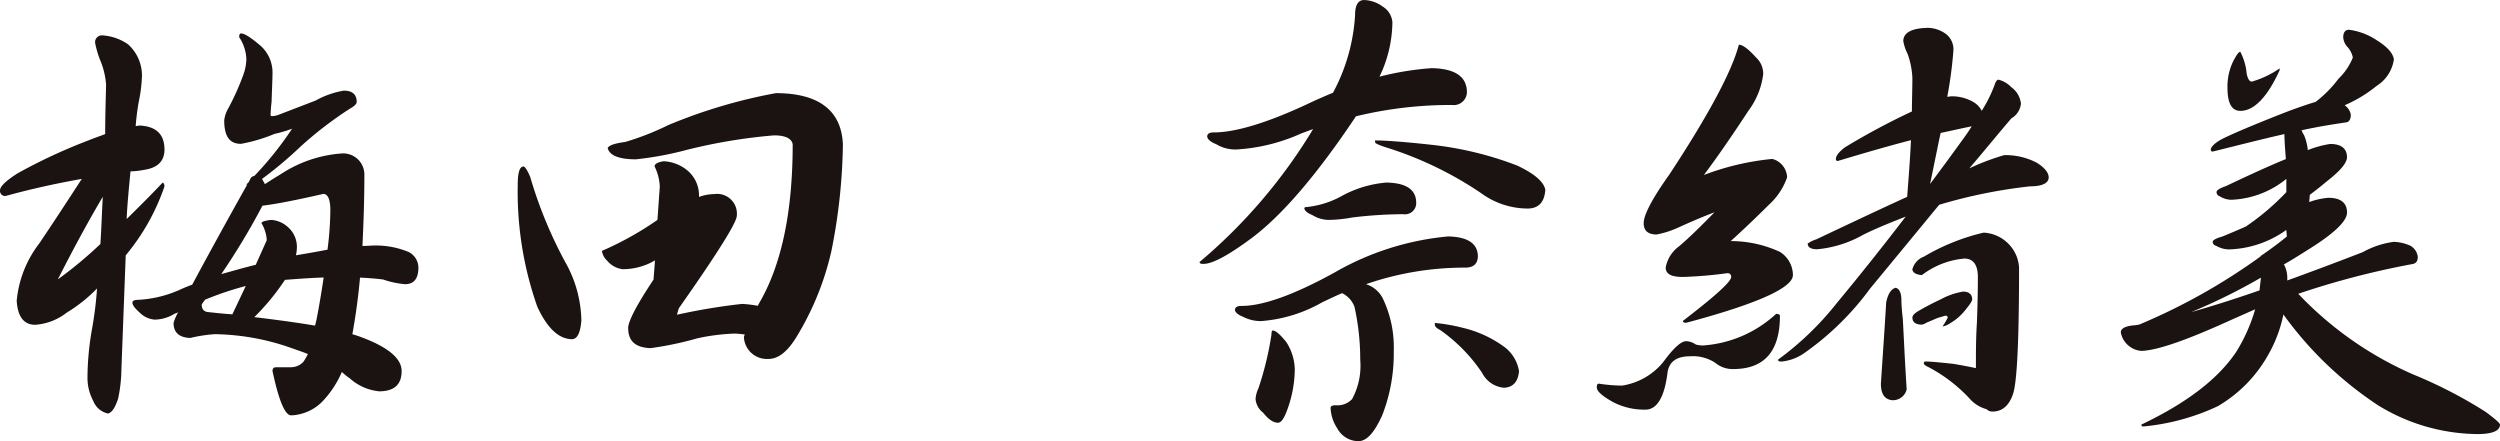
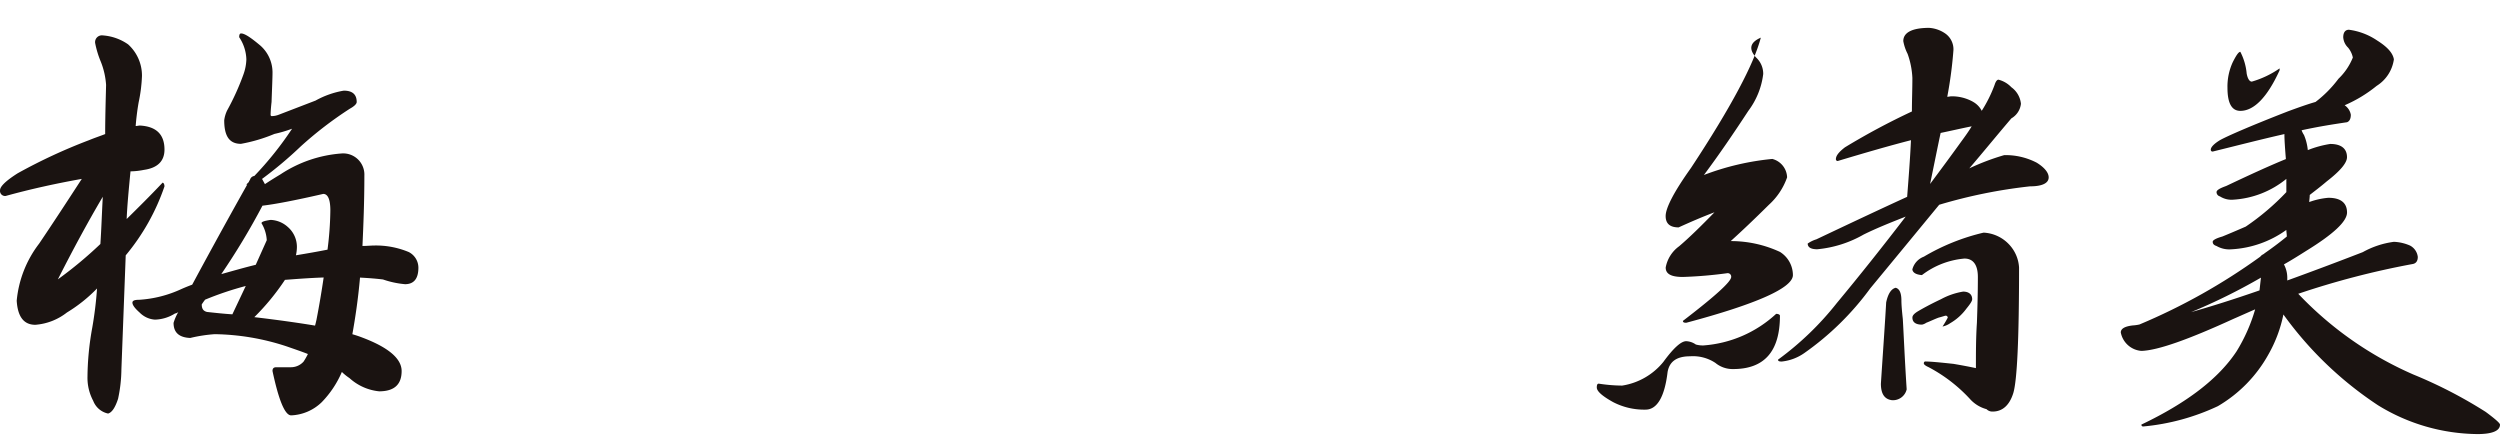
<svg xmlns="http://www.w3.org/2000/svg" width="170" height="30" viewBox="0 0 170 30">
  <g id="グループ_1309" data-name="グループ 1309" transform="translate(-410.006 -204.471)">
    <path id="パス_9330" data-name="パス 9330" d="M421.191,213.205c0,.8-.488,1.253-1.4,1.381a4.9,4.9,0,0,1-.911.1c-.13,1.346-.228,2.406-.26,3.241.781-.771,1.594-1.571,2.44-2.47.065,0,.13.1.13.254a14.769,14.769,0,0,1-2.635,4.686l-.293,7.737a9.9,9.9,0,0,1-.228,2.021c-.2.61-.423.931-.68,1a1.389,1.389,0,0,1-1.009-.864,3.31,3.31,0,0,1-.39-1.638,19.406,19.406,0,0,1,.325-3.34,25.957,25.957,0,0,0,.325-2.663,10.261,10.261,0,0,1-2.05,1.635,3.96,3.96,0,0,1-2.144.835c-.784,0-1.2-.543-1.269-1.635a7.511,7.511,0,0,1,1.526-3.886c.911-1.346,1.854-2.791,2.9-4.4q-2.733.486-5.17,1.159a.344.344,0,0,1-.39-.385c0-.26.39-.642,1.2-1.156a37.184,37.184,0,0,1,4.844-2.248c.39-.161.778-.289,1.106-.418,0-1.089.033-2.181.062-3.337a5.168,5.168,0,0,0-.355-1.574,6.484,6.484,0,0,1-.39-1.285.462.462,0,0,1,.518-.514,3.428,3.428,0,0,1,1.724.61,2.858,2.858,0,0,1,.943,2.152,10.388,10.388,0,0,1-.228,1.8c-.1.575-.163,1.121-.2,1.6.1,0,.2-.032.293-.032Q421.191,211.664,421.191,213.205Zm-7.252,8.827a27.715,27.715,0,0,0,2.893-2.406c.068-1,.1-2.055.163-3.212C415.989,218.116,414.981,219.979,413.94,222.032Zm13.785-15.887a2.439,2.439,0,0,1,.813,1.8c0,.418-.033,1.092-.065,2.023-.065.578-.065.867-.065.867a.085.085,0,0,0,.1.094,1.344,1.344,0,0,0,.455-.094l2.505-.963a5.976,5.976,0,0,1,1.917-.674q.878,0,.878.771c0,.128-.163.289-.455.45a25.627,25.627,0,0,0-3.348,2.567,27.032,27.032,0,0,1-2.632,2.213c.065.131.127.225.193.356q.439-.293,1.073-.674a8.651,8.651,0,0,1,4.164-1.413,1.441,1.441,0,0,1,1.526,1.507c0,1.766-.065,3.372-.13,4.785.293,0,.586-.032.846-.032a5.788,5.788,0,0,1,2.307.447,1.2,1.2,0,0,1,.651,1.06c0,.771-.325,1.124-.908,1.124a6.3,6.3,0,0,1-1.5-.321c-.521-.064-1.041-.1-1.562-.128-.13,1.477-.325,2.762-.521,3.851q.341.1.586.193c1.822.674,2.765,1.445,2.765,2.312,0,.931-.521,1.378-1.529,1.378a3.517,3.517,0,0,1-2.017-.9,3.464,3.464,0,0,1-.518-.418,6.741,6.741,0,0,1-1.366,2.053,3.163,3.163,0,0,1-2.082.9c-.423,0-.846-1.028-1.269-3.016,0-.161.065-.257.26-.257h1.009a1.152,1.152,0,0,0,.846-.385,4.838,4.838,0,0,0,.293-.514c-.488-.193-.976-.353-1.431-.514a16.253,16.253,0,0,0-4.91-.835,10.1,10.1,0,0,0-1.659.257c-.778-.032-1.136-.385-1.136-1.025a3.469,3.469,0,0,1,.323-.739.438.438,0,0,1-.225.1,2.676,2.676,0,0,1-1.366.418,1.606,1.606,0,0,1-1.041-.484c-.325-.286-.488-.511-.488-.672,0-.128.13-.193.455-.193a8.007,8.007,0,0,0,2.893-.739c.228-.1.455-.193.716-.289.846-1.571,2.082-3.851,3.741-6.806h-.065l.163-.161c.03-.064.065-.126.1-.19A.344.344,0,0,1,427.3,215a22.891,22.891,0,0,0,2.567-3.212,9.34,9.34,0,0,1-1.2.353,10.868,10.868,0,0,1-2.275.674c-.781,0-1.139-.514-1.139-1.6a2.149,2.149,0,0,1,.2-.674,16.97,16.97,0,0,0,1.106-2.441,3.317,3.317,0,0,0,.2-1.028,2.844,2.844,0,0,0-.488-1.507c0-.161.033-.257.13-.257C426.651,205.31,427.077,205.6,427.725,206.145Zm-1.006,16.336a21.506,21.506,0,0,0-2.765.931c-.1.128-.163.225-.228.321,0,.289.1.45.358.514.586.064,1.171.128,1.724.161Zm.68-1.443.748-1.67a2.482,2.482,0,0,0-.358-1.156c0-.1.2-.161.618-.225a1.847,1.847,0,0,1,1.171.482,1.786,1.786,0,0,1,.618,1.381,2.771,2.771,0,0,1-.065.543c.781-.128,1.494-.254,2.147-.383a22.6,22.6,0,0,0,.193-2.666c0-.739-.163-1.124-.485-1.124-1.952.45-3.318.707-4.132.8a47.416,47.416,0,0,1-2.8,4.654C425.841,221.454,426.622,221.229,427.4,221.039Zm4.132,3.723c.2-1.028.358-1.991.485-2.858-.941.032-1.819.1-2.632.161A15.994,15.994,0,0,1,427.3,224.6c1.624.193,2.99.385,4.129.575C431.466,225.051,431.5,224.888,431.531,224.762Z" transform="translate(0 1.437)" fill="#1a1311" />
-     <path id="パス_9331" data-name="パス 9331" d="M424.015,212.489a29.419,29.419,0,0,0,2.407,5.842,8.317,8.317,0,0,1,1.074,3.928c-.068.828-.26,1.246-.618,1.275-.911,0-1.692-.735-2.375-2.2a23.528,23.528,0,0,1-1.334-8.3c0-.83.133-1.243.39-1.243C423.66,211.789,423.82,212.044,424.015,212.489Zm21.265-2.2a38.985,38.985,0,0,1-.781,7.245,19.389,19.389,0,0,1-2.277,5.685c-.648,1.115-1.3,1.658-2.014,1.658a1.564,1.564,0,0,1-1.659-1.469.438.438,0,0,1,.065-.189,5.451,5.451,0,0,0-.683-.067,14.007,14.007,0,0,0-2.535.319,22.814,22.814,0,0,1-3.185.671c-1.041-.032-1.532-.479-1.532-1.371,0-.447.556-1.533,1.724-3.29l.1-1.307a4.283,4.283,0,0,1-2.209.6,1.616,1.616,0,0,1-1.041-.575,1.11,1.11,0,0,1-.358-.671,21.706,21.706,0,0,0,3.774-2.105l.16-2.268a3.43,3.43,0,0,0-.355-1.371c0-.16.2-.287.615-.351a2.752,2.752,0,0,1,1.594.607,2.213,2.213,0,0,1,.813,1.757v.061a3.276,3.276,0,0,1,1.041-.192,1.346,1.346,0,0,1,1.526,1.5c-.033.479-1.331,2.555-3.934,6.257-.065.192-.1.319-.13.447a41.774,41.774,0,0,1,4.422-.735,8.222,8.222,0,0,1,1.073.128c.032-.064.065-.128.1-.192,1.491-2.555,2.272-6.129,2.272-10.79-.062-.383-.485-.607-1.266-.607a36.87,36.87,0,0,0-5.951.99,22.506,22.506,0,0,1-3.446.639c-1.139,0-1.789-.256-1.919-.767.1-.192.488-.319,1.2-.415a18.528,18.528,0,0,0,2.925-1.147,35.633,35.633,0,0,1,7.317-2.172C443.656,206.809,445.182,207.988,445.28,210.288Z" transform="translate(22.043 4.002)" fill="#1a1311" />
-     <path id="パス_9332" data-name="パス 9332" d="M458.686,210.741a.892.892,0,0,1-1.008.869,27.251,27.251,0,0,0-6.536.769q-4,5.984-7.119,8.3c-1.562,1.155-2.635,1.737-3.253,1.737-.2,0-.26-.035-.26-.131a36.318,36.318,0,0,0,7.639-8.906c.035-.064.068-.1.068-.129l-.784.29a12.467,12.467,0,0,1-4.389,1.094,2.513,2.513,0,0,1-1.4-.354c-.39-.161-.585-.322-.618-.515,0-.193.13-.29.455-.29,1.5,0,3.738-.676,6.7-2.089.488-.225.941-.418,1.4-.611a12.689,12.689,0,0,0,1.5-5.273c0-.676.2-1.029.618-1.029a2.266,2.266,0,0,1,1.269.45,1.373,1.373,0,0,1,.651,1.062,8.7,8.7,0,0,1-.878,3.7,19.713,19.713,0,0,1,3.543-.579C457.873,209.132,458.686,209.679,458.686,210.741Zm.746,11.188c-.03.515-.325.74-.878.74a20.513,20.513,0,0,0-6.729,1.126,1.926,1.926,0,0,1,1.139.965,7.7,7.7,0,0,1,.748,3.568,11.575,11.575,0,0,1-.781,4.373c-.523,1.158-1.041,1.769-1.627,1.769a1.636,1.636,0,0,1-1.431-.869,2.672,2.672,0,0,1-.455-1.383c0-.129.1-.19.361-.19a1.353,1.353,0,0,0,1.1-.421,4.749,4.749,0,0,0,.553-2.668,16.506,16.506,0,0,0-.39-3.6,1.668,1.668,0,0,0-.846-.933c-.455.193-.911.418-1.331.611a9.844,9.844,0,0,1-4.161,1.287,2.586,2.586,0,0,1-1.236-.29c-.328-.129-.523-.292-.556-.45,0-.193.13-.29.455-.29,1.432,0,3.546-.74,6.341-2.284a18.869,18.869,0,0,1,7.707-2.442C458.748,220.58,459.432,221.028,459.432,221.928Zm-13.037,5.788a3.571,3.571,0,0,1,.586,1.866,8.116,8.116,0,0,1-.553,2.861q-.293.772-.585.772c-.325,0-.651-.225-1.009-.676a1.323,1.323,0,0,1-.521-.933,2.155,2.155,0,0,1,.2-.74,21.645,21.645,0,0,0,.881-3.633c0-.19.03-.287.095-.287C445.679,226.947,445.971,227.2,446.394,227.717Zm8.843-9.453a.761.761,0,0,1-.878.772,29.6,29.6,0,0,0-3.478.225,9.6,9.6,0,0,1-1.464.161,2.133,2.133,0,0,1-1.234-.322c-.325-.129-.523-.29-.553-.45,0-.064.03-.1.16-.1a6.268,6.268,0,0,0,2.472-.8,7.65,7.65,0,0,1,2.958-.866C454.555,216.912,455.238,217.363,455.238,218.264Zm.976-3.954a23.225,23.225,0,0,1,5.885,1.416c1.236.579,1.852,1.158,1.919,1.673-.068.8-.426,1.22-1.139,1.252a5.37,5.37,0,0,1-3.25-1.062,24.645,24.645,0,0,0-6.409-3.086c-.518-.161-.778-.29-.778-.354v-.129C453.158,214.02,454.427,214.116,456.214,214.309Zm2.147,12.442a7.8,7.8,0,0,1,2.925,1.351,2.566,2.566,0,0,1,.943,1.609c-.065.708-.39,1.091-1.011,1.126a1.838,1.838,0,0,1-1.491-1,11.071,11.071,0,0,0-2.863-2.928c-.26-.129-.358-.255-.358-.354v-.126A12.221,12.221,0,0,1,458.361,226.751Z" transform="translate(51.07 0)" fill="#1a1311" />
-     <path id="パス_9333" data-name="パス 9333" d="M452.359,229.5a4.493,4.493,0,0,0,2.8-1.606c.681-.931,1.2-1.413,1.559-1.413a1.221,1.221,0,0,1,.651.225,1.733,1.733,0,0,0,.518.064,8.138,8.138,0,0,0,4.945-2.149c.16,0,.258.064.258.126,0,2.441-1.071,3.629-3.183,3.629a1.838,1.838,0,0,1-1.206-.418,2.75,2.75,0,0,0-1.721-.45c-.911,0-1.4.353-1.529,1.06-.2,1.7-.716,2.567-1.5,2.567a4.58,4.58,0,0,1-2.209-.514c-.745-.415-1.106-.739-1.106-.993,0-.161.032-.26.133-.26A10.8,10.8,0,0,0,452.359,229.5Zm9.106-22.312a1.5,1.5,0,0,1,.488,1.124,5.217,5.217,0,0,1-1.008,2.5c-1.009,1.542-2.017,3.019-3.026,4.368a17.714,17.714,0,0,1,4.652-1.092,1.337,1.337,0,0,1,1.006,1.253,4.527,4.527,0,0,1-1.234,1.86c-1.008,1-1.887,1.831-2.6,2.473a7.925,7.925,0,0,1,3.348.736,1.865,1.865,0,0,1,.881,1.574c0,.867-2.44,1.959-7.252,3.244-.163,0-.228-.035-.228-.128,2.18-1.67,3.283-2.666,3.283-2.987a.237.237,0,0,0-.26-.257,28.776,28.776,0,0,1-3.023.257c-.781,0-1.171-.193-1.171-.642a2.29,2.29,0,0,1,.911-1.443c.716-.61,1.5-1.381,2.407-2.313-.849.321-1.659.674-2.44,1.028a6.345,6.345,0,0,1-1.494.482c-.586,0-.881-.257-.881-.771,0-.546.556-1.635,1.724-3.273,2.733-4.143,4.292-7.1,4.747-8.859Q460.685,206.322,461.465,207.187Zm14.761,3.019a1.473,1.473,0,0,1,.586.608,9.289,9.289,0,0,0,.876-1.764c.068-.225.165-.353.263-.353a1.851,1.851,0,0,1,.876.514,1.584,1.584,0,0,1,.651,1.124,1.312,1.312,0,0,1-.651.993c-1.041,1.221-1.982,2.377-2.86,3.4a15.954,15.954,0,0,1,2.372-.9,4.577,4.577,0,0,1,2.212.514c.521.321.813.675.813,1,0,.383-.423.608-1.269.608a34.711,34.711,0,0,0-6.176,1.253q-2.537,3.083-4.685,5.682a19.212,19.212,0,0,1-4.484,4.4,3.268,3.268,0,0,1-1.532.578c-.192,0-.258-.032-.258-.128a20.412,20.412,0,0,0,4-3.852q2.245-2.7,4.682-5.875c-.976.385-1.952.771-2.863,1.221a7.794,7.794,0,0,1-3.153,1c-.423,0-.648-.128-.648-.388a2.02,2.02,0,0,1,.586-.286c2.372-1.124,4.419-2.088,6.176-2.891.1-1.285.2-2.567.26-3.852-1.5.385-3.156.867-4.975,1.413a.117.117,0,0,1-.13-.128c0-.225.2-.482.615-.8a47.334,47.334,0,0,1,4.554-2.438c0-.773.032-1.51.032-2.28a5.587,5.587,0,0,0-.325-1.638,3.108,3.108,0,0,1-.293-.867c0-.575.586-.9,1.757-.9a2.169,2.169,0,0,1,1.1.385,1.311,1.311,0,0,1,.553,1.121,28.491,28.491,0,0,1-.42,3.18c.095,0,.193-.032.29-.032A2.932,2.932,0,0,1,476.227,210.206ZM471.35,223.72c0,.257.032.674.095,1.25.068,1.188.133,2.794.263,4.786a.955.955,0,0,1-1.008.736c-.488-.064-.745-.415-.745-1.124.16-2.438.29-4.266.358-5.519.127-.61.355-.931.648-1Q471.35,222.949,471.35,223.72Zm7.379-3.755a2.494,2.494,0,0,1,.621,1.507c0,4.815-.13,7.674-.393,8.541-.26.832-.745,1.253-1.4,1.253a.555.555,0,0,1-.42-.163,2.315,2.315,0,0,1-1.139-.707,10.466,10.466,0,0,0-2.8-2.149c-.228-.1-.325-.193-.325-.257s.033-.128.1-.128c.358,0,1.006.064,1.917.161.586.1,1.073.193,1.526.289,0-1.06,0-2.088.068-3.081.033-.931.065-1.959.065-3.116,0-.832-.325-1.253-.911-1.253a5.53,5.53,0,0,0-2.893,1.124c-.393-.032-.621-.161-.651-.385a1.265,1.265,0,0,1,.781-.867,14.469,14.469,0,0,1,4.064-1.635A2.55,2.55,0,0,1,478.729,219.965Zm-2.567,3.659c0,.128-.13.321-.391.642a3.638,3.638,0,0,1-1.106.993,1.4,1.4,0,0,1-.518.225c.1-.158.228-.353.355-.608a.141.141,0,0,0-.127-.131c-.068,0-.228.067-.488.131-.263.094-.523.225-.848.353a.773.773,0,0,1-.29.126c-.423,0-.651-.161-.651-.479,0-.131.1-.257.358-.418.325-.193.846-.482,1.591-.835a4.763,4.763,0,0,1,1.5-.514C475.934,223.109,476.162,223.3,476.162,223.623Zm-.716-10.754c.26-.353.488-.674.683-1-.651.128-1.334.289-2.112.45-.228,1.06-.455,2.216-.716,3.469C474.017,214.828,474.73,213.865,475.446,212.869Z" transform="translate(67.952 1.191)" fill="#1a1311" />
+     <path id="パス_9333" data-name="パス 9333" d="M452.359,229.5a4.493,4.493,0,0,0,2.8-1.606c.681-.931,1.2-1.413,1.559-1.413a1.221,1.221,0,0,1,.651.225,1.733,1.733,0,0,0,.518.064,8.138,8.138,0,0,0,4.945-2.149c.16,0,.258.064.258.126,0,2.441-1.071,3.629-3.183,3.629a1.838,1.838,0,0,1-1.206-.418,2.75,2.75,0,0,0-1.721-.45c-.911,0-1.4.353-1.529,1.06-.2,1.7-.716,2.567-1.5,2.567a4.58,4.58,0,0,1-2.209-.514c-.745-.415-1.106-.739-1.106-.993,0-.161.032-.26.133-.26A10.8,10.8,0,0,0,452.359,229.5Zm9.106-22.312a1.5,1.5,0,0,1,.488,1.124,5.217,5.217,0,0,1-1.008,2.5c-1.009,1.542-2.017,3.019-3.026,4.368a17.714,17.714,0,0,1,4.652-1.092,1.337,1.337,0,0,1,1.006,1.253,4.527,4.527,0,0,1-1.234,1.86c-1.008,1-1.887,1.831-2.6,2.473a7.925,7.925,0,0,1,3.348.736,1.865,1.865,0,0,1,.881,1.574c0,.867-2.44,1.959-7.252,3.244-.163,0-.228-.035-.228-.128,2.18-1.67,3.283-2.666,3.283-2.987a.237.237,0,0,0-.26-.257,28.776,28.776,0,0,1-3.023.257c-.781,0-1.171-.193-1.171-.642a2.29,2.29,0,0,1,.911-1.443c.716-.61,1.5-1.381,2.407-2.313-.849.321-1.659.674-2.44,1.028c-.586,0-.881-.257-.881-.771,0-.546.556-1.635,1.724-3.273,2.733-4.143,4.292-7.1,4.747-8.859Q460.685,206.322,461.465,207.187Zm14.761,3.019a1.473,1.473,0,0,1,.586.608,9.289,9.289,0,0,0,.876-1.764c.068-.225.165-.353.263-.353a1.851,1.851,0,0,1,.876.514,1.584,1.584,0,0,1,.651,1.124,1.312,1.312,0,0,1-.651.993c-1.041,1.221-1.982,2.377-2.86,3.4a15.954,15.954,0,0,1,2.372-.9,4.577,4.577,0,0,1,2.212.514c.521.321.813.675.813,1,0,.383-.423.608-1.269.608a34.711,34.711,0,0,0-6.176,1.253q-2.537,3.083-4.685,5.682a19.212,19.212,0,0,1-4.484,4.4,3.268,3.268,0,0,1-1.532.578c-.192,0-.258-.032-.258-.128a20.412,20.412,0,0,0,4-3.852q2.245-2.7,4.682-5.875c-.976.385-1.952.771-2.863,1.221a7.794,7.794,0,0,1-3.153,1c-.423,0-.648-.128-.648-.388a2.02,2.02,0,0,1,.586-.286c2.372-1.124,4.419-2.088,6.176-2.891.1-1.285.2-2.567.26-3.852-1.5.385-3.156.867-4.975,1.413a.117.117,0,0,1-.13-.128c0-.225.2-.482.615-.8a47.334,47.334,0,0,1,4.554-2.438c0-.773.032-1.51.032-2.28a5.587,5.587,0,0,0-.325-1.638,3.108,3.108,0,0,1-.293-.867c0-.575.586-.9,1.757-.9a2.169,2.169,0,0,1,1.1.385,1.311,1.311,0,0,1,.553,1.121,28.491,28.491,0,0,1-.42,3.18c.095,0,.193-.032.29-.032A2.932,2.932,0,0,1,476.227,210.206ZM471.35,223.72c0,.257.032.674.095,1.25.068,1.188.133,2.794.263,4.786a.955.955,0,0,1-1.008.736c-.488-.064-.745-.415-.745-1.124.16-2.438.29-4.266.358-5.519.127-.61.355-.931.648-1Q471.35,222.949,471.35,223.72Zm7.379-3.755a2.494,2.494,0,0,1,.621,1.507c0,4.815-.13,7.674-.393,8.541-.26.832-.745,1.253-1.4,1.253a.555.555,0,0,1-.42-.163,2.315,2.315,0,0,1-1.139-.707,10.466,10.466,0,0,0-2.8-2.149c-.228-.1-.325-.193-.325-.257s.033-.128.1-.128c.358,0,1.006.064,1.917.161.586.1,1.073.193,1.526.289,0-1.06,0-2.088.068-3.081.033-.931.065-1.959.065-3.116,0-.832-.325-1.253-.911-1.253a5.53,5.53,0,0,0-2.893,1.124c-.393-.032-.621-.161-.651-.385a1.265,1.265,0,0,1,.781-.867,14.469,14.469,0,0,1,4.064-1.635A2.55,2.55,0,0,1,478.729,219.965Zm-2.567,3.659c0,.128-.13.321-.391.642a3.638,3.638,0,0,1-1.106.993,1.4,1.4,0,0,1-.518.225c.1-.158.228-.353.355-.608a.141.141,0,0,0-.127-.131c-.068,0-.228.067-.488.131-.263.094-.523.225-.848.353a.773.773,0,0,1-.29.126c-.423,0-.651-.161-.651-.479,0-.131.1-.257.358-.418.325-.193.846-.482,1.591-.835a4.763,4.763,0,0,1,1.5-.514C475.934,223.109,476.162,223.3,476.162,223.623Zm-.716-10.754c.26-.353.488-.674.683-1-.651.128-1.334.289-2.112.45-.228,1.06-.455,2.216-.716,3.469C474.017,214.828,474.73,213.865,475.446,212.869Z" transform="translate(67.952 1.191)" fill="#1a1311" />
    <path id="パス_9334" data-name="パス 9334" d="M481.374,205.951c.716.45,1.074.868,1.139,1.286a2.544,2.544,0,0,1-1.171,1.8,9.208,9.208,0,0,1-2.177,1.318.986.986,0,0,1,.42.643c0,.287-.095.45-.26.512-.876.129-1.917.289-3.088.546a1.48,1.48,0,0,0,.163.321,3.546,3.546,0,0,1,.26,1.028,7,7,0,0,1,1.526-.418c.751,0,1.139.321,1.139.9q0,.578-1.366,1.636c-.455.388-.843.675-1.168.932,0,.193-.033.354-.033.482a4.973,4.973,0,0,1,1.3-.289c.849,0,1.269.354,1.269,1,0,.611-.941,1.478-2.762,2.6-.553.351-1.074.675-1.529.929a1.92,1.92,0,0,1,.228.868v.225c1.594-.579,3.318-1.221,5.137-1.928a5.931,5.931,0,0,1,2.115-.7,3.019,3.019,0,0,1,1.1.257,1,1,0,0,1,.523.769c0,.289-.13.45-.358.485a56.192,56.192,0,0,0-7.772,2.022,23.963,23.963,0,0,0,7.835,5.493,31.154,31.154,0,0,1,4.912,2.539q.972.719.973.865c0,.418-.518.643-1.526.643a13.093,13.093,0,0,1-6.767-1.958A24.6,24.6,0,0,1,475,224.583a9.153,9.153,0,0,1-1.009,2.7,9.288,9.288,0,0,1-3.446,3.533,15.149,15.149,0,0,1-5.072,1.382.118.118,0,0,1-.13-.128c3.091-1.478,5.238-3.115,6.471-4.979a11.486,11.486,0,0,0,1.266-2.858c-.518.222-1.009.447-1.464.643-3.085,1.414-5.167,2.151-6.273,2.183a1.547,1.547,0,0,1-1.4-1.253c0-.254.26-.415.813-.479a2.819,2.819,0,0,0,.455-.064,41.2,41.2,0,0,0,8.2-4.6l.127-.126a.754.754,0,0,0,.2-.129c.648-.45,1.139-.836,1.494-1.125,0-.161-.032-.321-.032-.45a7.032,7.032,0,0,1-3.738,1.318,1.733,1.733,0,0,1-1.009-.225c-.2-.064-.26-.163-.26-.289,0-.1.2-.225.651-.354.553-.225,1.074-.45,1.594-.675a16.7,16.7,0,0,0,2.763-2.346v-.9a6.3,6.3,0,0,1-3.608,1.414,1.465,1.465,0,0,1-.911-.225.3.3,0,0,1-.228-.289c0-.126.2-.254.651-.415,1.626-.771,2.96-1.382,4.064-1.832-.062-.771-.1-1.318-.1-1.7-1.429.321-3.055.739-4.877,1.189a.118.118,0,0,1-.13-.129c0-.161.2-.386.618-.643.455-.257,1.984-.932,4.617-1.958.781-.289,1.431-.514,1.887-.643a7.952,7.952,0,0,0,1.559-1.575,4.122,4.122,0,0,0,.979-1.446,1.551,1.551,0,0,0-.325-.675,1.071,1.071,0,0,1-.328-.7c0-.321.13-.514.39-.514A4.464,4.464,0,0,1,481.374,205.951Zm-7.9,16.126a40.137,40.137,0,0,1-4.75,2.346c1.366-.386,2.893-.868,4.652-1.478C473.409,222.655,473.439,222.366,473.474,222.076Zm-.976-13.908c.065.386.2.579.355.579a6.4,6.4,0,0,0,1.89-.9v.128c-.849,1.864-1.759,2.761-2.67,2.761-.583,0-.876-.514-.876-1.572a3.955,3.955,0,0,1,.358-1.735c.228-.45.39-.707.518-.707A4.008,4.008,0,0,1,472.5,208.168Z" transform="translate(90.277 1.273)" fill="#1a1311" />
  </g>
</svg>